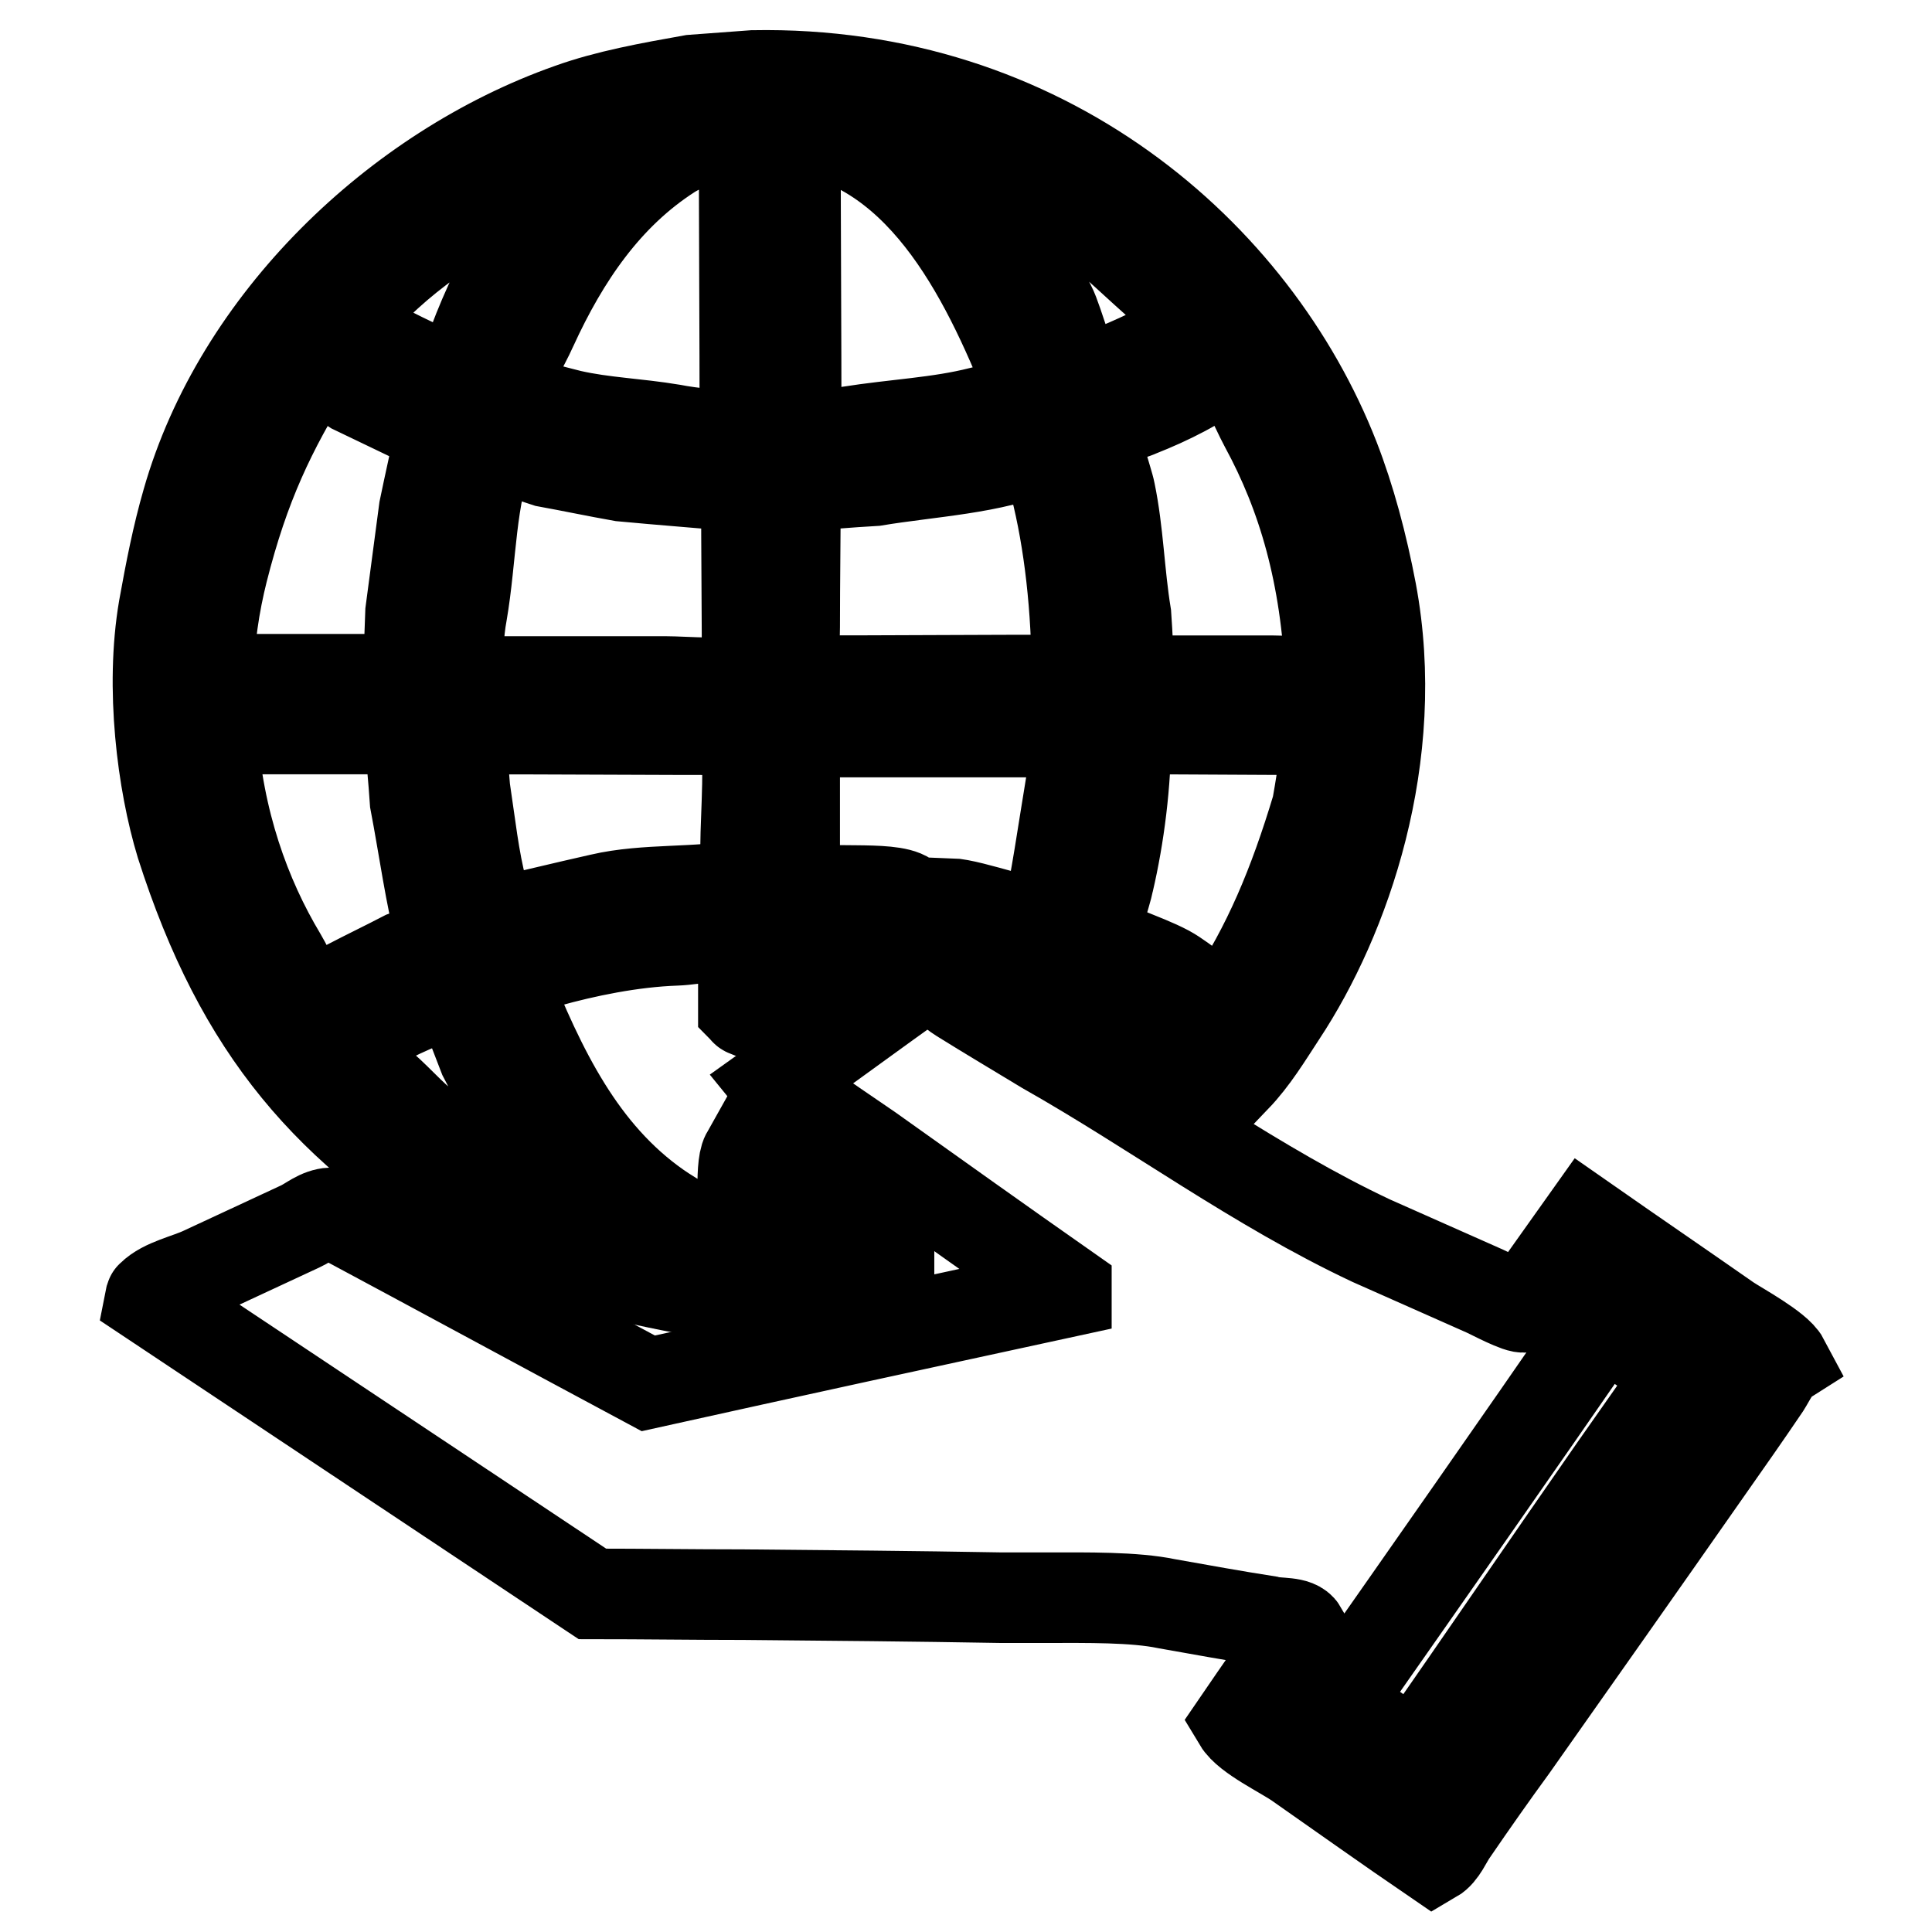
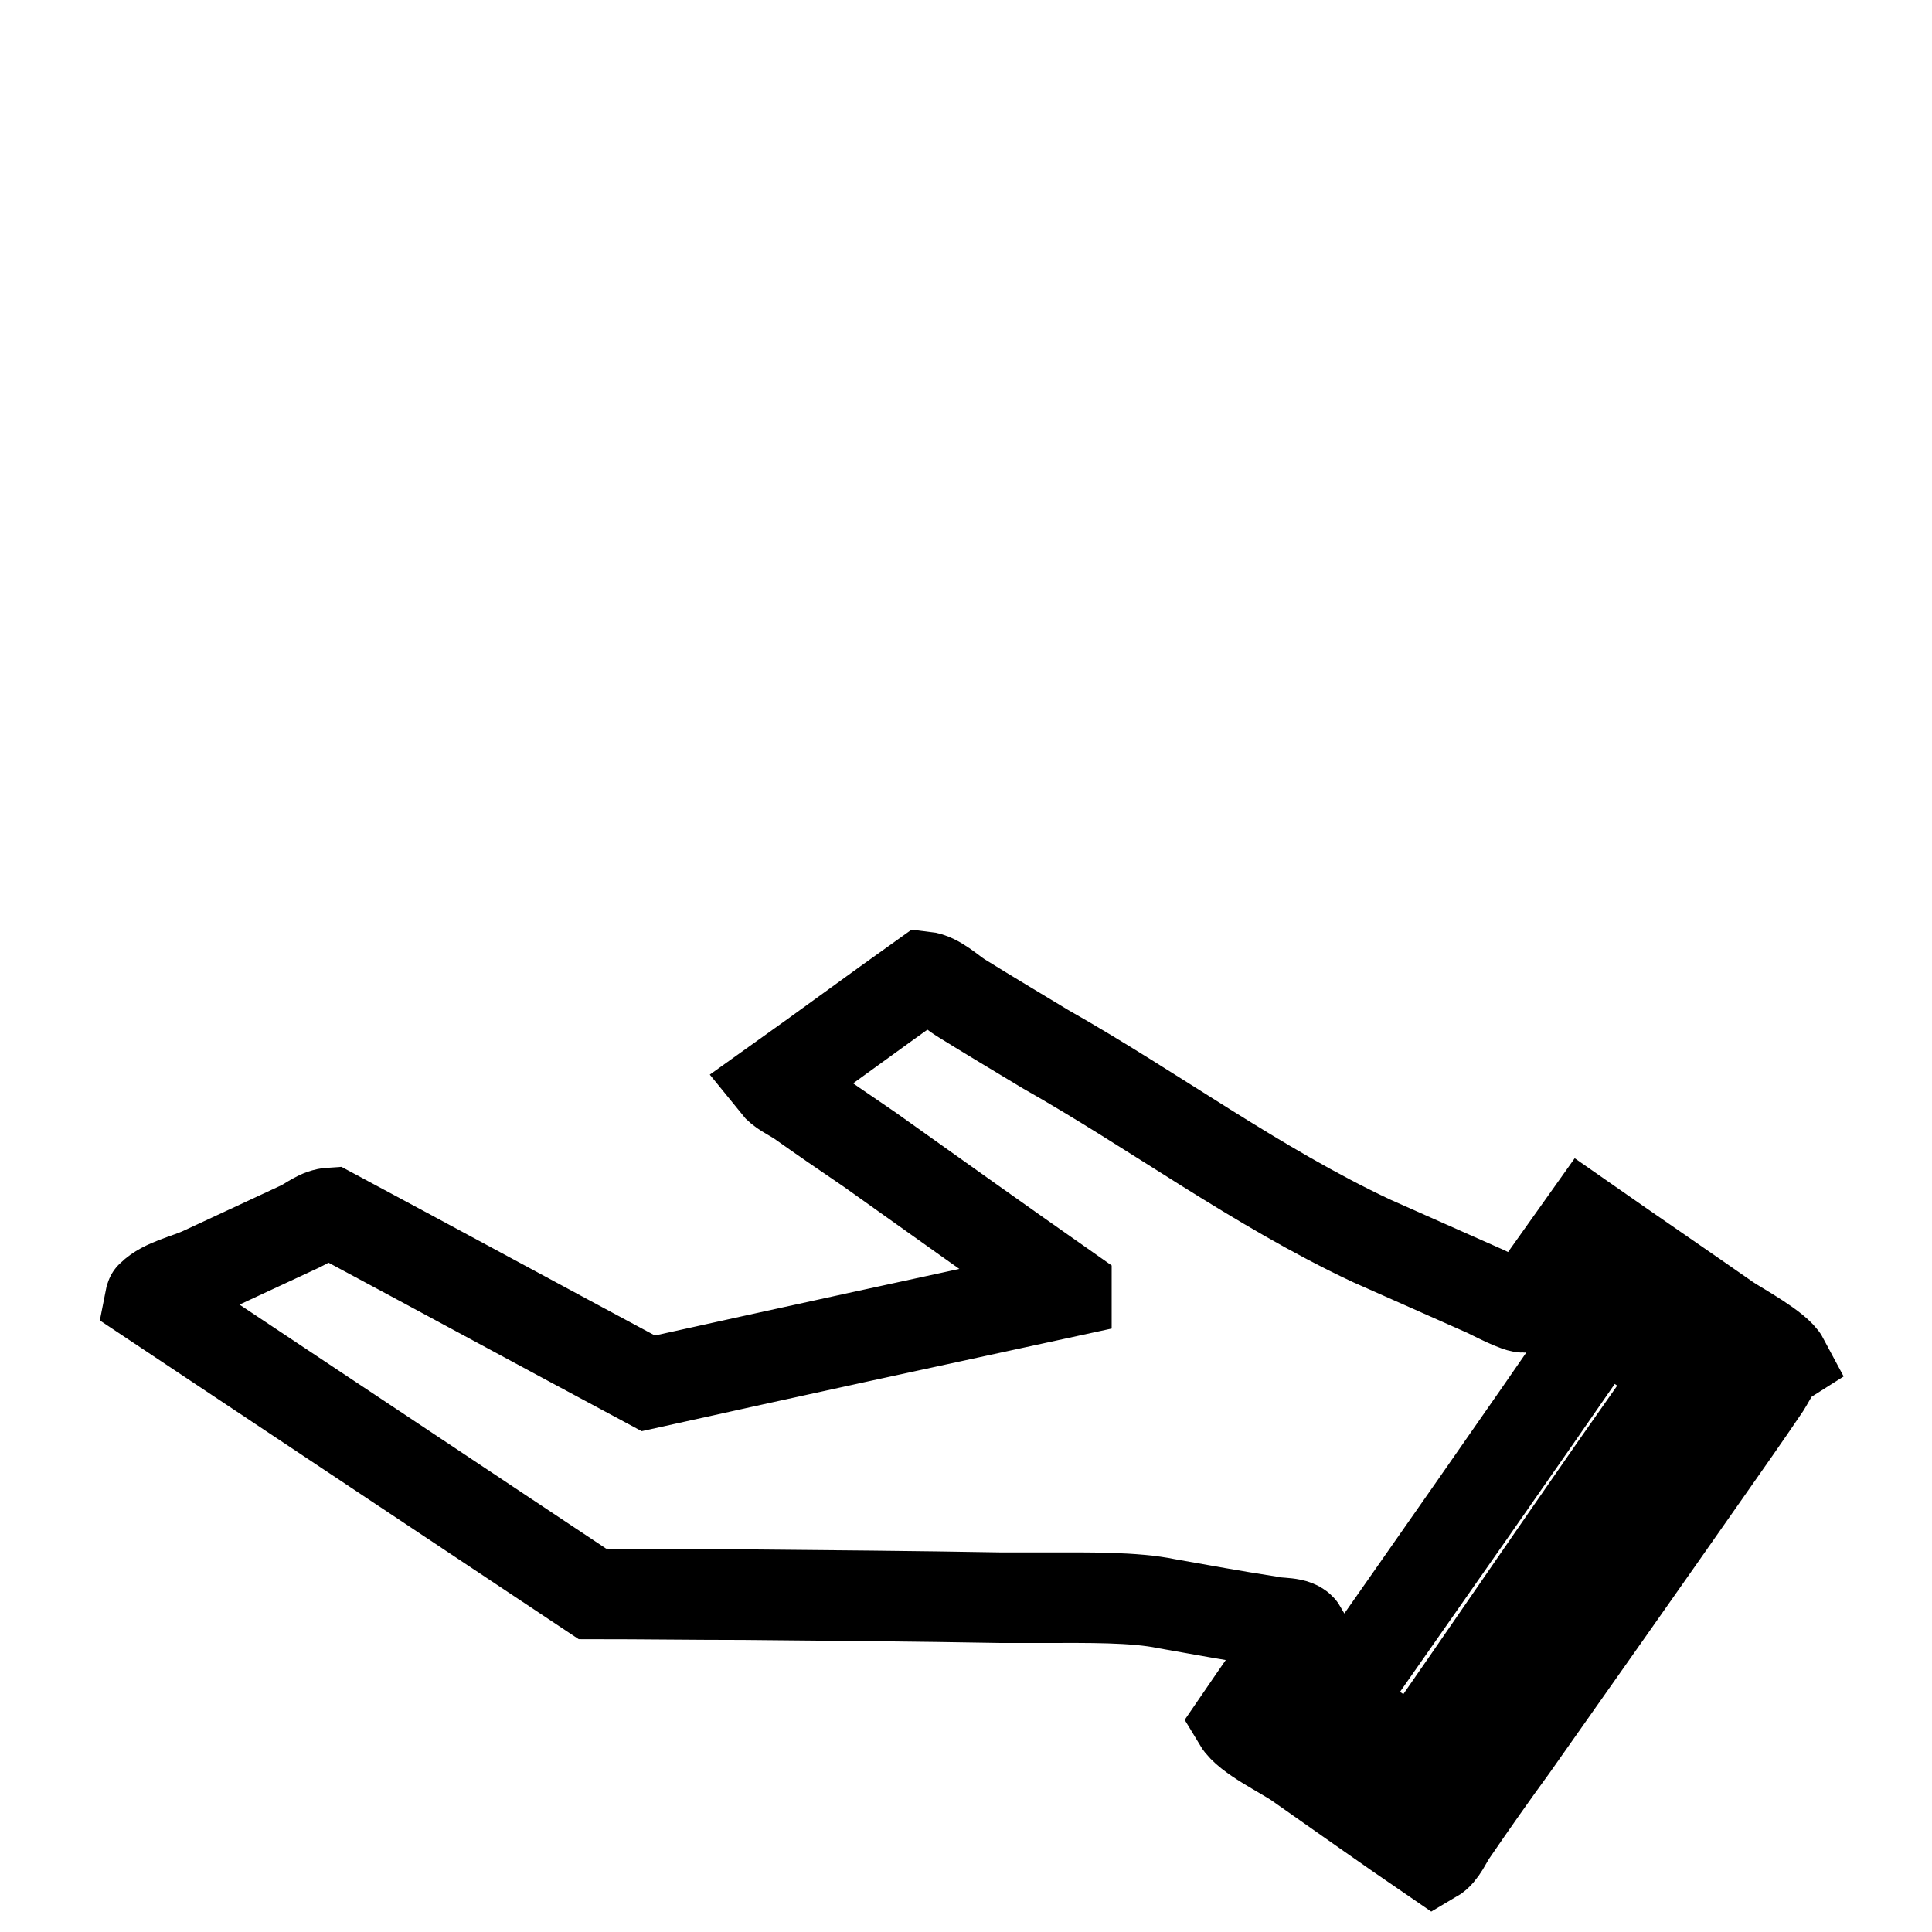
<svg xmlns="http://www.w3.org/2000/svg" version="1.1" x="0px" y="0px" viewBox="0 0 256 256" enable-background="new 0 0 256 256" xml:space="preserve">
  <g>
    <g>
-       <path stroke-width="12" fill-opacity="0" stroke="#000000" d="M64.1,162c7.8,4.6,16.4,6.8,26.9,8.8c3.3,0.6,10.2,1.5,13.9,0.7c4.3-1.7,8.6-3.4,12.9-5c0-0.1,0-0.1,0-0.2c-1-1.3-3.7-3.1-5.3-3.6c-0.9-0.2-5.1,1.8-6.8,2.1c-0.1,0-0.2-0.1-0.4-0.1c0-2.4-0.1-4.8-0.1-7.2c-2.1-1.5-4.2-3-6.3-4.5c-0.9,1.6-0.3,9-0.2,11.5c-2.7,1.2-9.9-3.4-11.6-4.6c-10.1-7.1-15.4-18-20.3-30.3c0-0.2,0-0.4,0-0.6c1.9-0.5,3.8-1,5.7-1.5c5-1.4,11.2-2.7,17.1-2.9c2.7-0.1,6.4-1.1,8.9-0.4c0,3.1,0,6.3,0,9.4c0.3,0.3,0.1,0.3,0.6,0.5c1.9-1.4,3.8-2.7,5.7-4.1c0.7-1.3,0.1-4.4,0.6-5.9c2.4,0.1,4.8,0.2,7.2,0.4c2.5-1.9,5.1-3.8,7.6-5.6c-2.2-1.6-11.4-0.3-14.5-1.5c-0.1,0-0.2-0.1-0.4-0.1c0-6.6,0-13.3,0-19.9c0-0.1,0.1-0.2,0.1-0.4c12.3,0,24.6,0,36.9,0c0.6,1.3,0,5.1-0.4,6.9c-1.1,6.6-1.9,12.5-3.2,18.4c-1.6,0.7-9.9-2.5-12.9-2.6c0,0.1-0.1,0.1-0.1,0.2c0,0.1,0,0.1,0,0.2c6.3,3.8,12.6,7.7,19,11.5c2.5,1.1,5,2.2,7.5,3.3c2,1.1,3.9,2.3,5.9,3.4c0.2,0.5,0.1,0.5,0,1.2c1,1.1,4,3.1,5.6,3.3c2.4-2.5,4.2-5.5,6.1-8.4c8.4-12.7,16-34.1,11.9-56c-1.2-6.3-2.8-12.3-4.9-17.7C166.2,33.6,138.3,9.3,99.8,10c-2.7,0.2-5.4,0.4-8.1,0.6c-5.6,1-11.2,2-16.2,3.8c-22.9,8.1-43.9,28.2-50.7,52.1c-1.3,4.5-2.2,9.1-3.1,14.1c-1.8,10.5-0.2,23.1,2.3,31.3C31.9,136.6,43.6,149.9,64.1,162z M174.5,107c-3.1,10.3-6.5,18.4-11.7,26.2c-2.9-0.4-5.7-3.3-8.1-4.6c-1.7-0.9-3.6-1.6-5.3-2.3c-1.3-0.6-3.4-0.8-4.1-2c-0.4-1.3,1.3-5.9,1.6-7.5c1.4-6,2.3-13,2.3-19.8c0.1-0.1,0.3-0.2,0.5-0.4c8.7,0,17.4,0.1,26.1,0.1C176.2,97.1,174.7,106.1,174.5,107z M162.1,48.4c0.2,0,0.4,0,0.6,0c2.2,1.7,3.5,5.4,4.9,8c5,9.2,8.1,19.7,8.7,33.4c-1.6,0.9-5.5,0.4-7.7,0.4c-6.2,0-12.5,0-18.8,0c-0.1-0.1-0.1-0.2-0.2-0.4c-0.1-2.8-0.2-5.5-0.4-8.3c-0.9-5.5-1-11-2.1-16.3c-0.3-1.6-2.2-6.6-1.8-8c0.8-1.4,4.2-2,5.7-2.7C154.8,53,159.1,50.9,162.1,48.4z M126,20.7c8.4,2.8,15.4,7,21.8,11.7c1.8,1.6,3.5,3.2,5.3,4.8c1.9,1.5,4.2,3.6,5.5,5.7c-1.3,2.2-12,6.6-15.1,7.7c-1.6-1.1-3.2-8-4.3-10.1c-3.8-7.1-7.6-14-13.1-19.3C126,21.1,126,20.9,126,20.7z M105.7,17c17.1,2.6,25.5,20.9,31.2,35.4c-1,1.5-5.1,1.7-7,2.2c-5.5,1.4-11.2,1.6-17.5,2.6c-1.9,0.3-5,0.8-6.9,0.2c0-13.3-0.1-26.6-0.1-40C105.5,17.3,105.6,17.2,105.7,17z M105.3,83.1c0-6.2,0.1-12.4,0.1-18.6c3.5-0.3,7-0.6,10.5-0.8c7.2-1.2,15.9-1.6,21.8-4.3c0.3,0,0.6,0,0.9,0c0.8,1.4,0.7,3.2,1.2,4.9c1.9,7.4,2.9,16.4,2.9,25.6c-0.1,0.1-0.2,0.1-0.4,0.2c-12.3,0-24.5,0.1-36.8,0.1C104.9,88.7,105.3,85.2,105.3,83.1z M41.3,133.3c-1.8-1.7-2.7-4.3-4-6.5c-4.8-8-8.4-18-9.2-29.8c0.2-0.1,0.4-0.2,0.6-0.4c8.4,0,16.9,0,25.3,0c0.1,0.1,0.1,0.2,0.2,0.4c0.3,3.1,0.6,6.2,0.8,9.2c1.2,6.3,2,12.4,3.5,18.2c-1,1.2-3.3,1.7-4.9,2.3c-2.5,1.3-5,2.5-7.5,3.8C44.8,131.4,43.1,133,41.3,133.3z M69.5,150c1.4,2,2.7,3.9,4.1,5.9c1.1,1.4,3.6,2.9,4.1,4.8c-3.4-0.2-7.2-2.6-9.7-4.1c-4-2.3-7.7-4.4-11.2-7c-2.5-1.9-4.5-4.4-6.9-6.3c-1.5-1.2-3.3-3-4.3-4.7c2.8-2.2,6.8-4.2,10.2-5.6c1.4-0.6,3-0.9,4.1-1.8c0.3,0,0.6,0,0.8,0c1.1,2.9,2.3,5.9,3.4,8.8C65.8,143.3,67.6,146.7,69.5,150z M98.8,111.8c0,1.7-0.1,3.3-0.1,5c0,0.1-0.1,0.2-0.1,0.4c-6.3,1.2-13,0.5-19,1.9c-4.9,1.1-9.8,2.3-14.6,3.4c-0.7-1.3-0.6-2.9-1.1-4.5c-1.1-4.1-1.6-8.9-2.3-13.5c-0.2-2.4-0.4-4.8-0.6-7.3c0.1-0.2,0.3-0.4,0.5-0.6c12.4,0,24.8,0.1,37.1,0.1C99.5,98.9,98.8,108.8,98.8,111.8z M61.2,81.3c1.3-7.5,1.1-15.7,3.8-22c2.7,0.1,5.2,1.2,7.4,1.9c3.3,0.6,6.6,1.3,10,1.9c5.3,0.5,10.7,0.9,16.1,1.4c0.1,0,0.2,0.1,0.4,0.1c0,8.4,0.1,16.9,0.1,25.3c-1.8,1-8.2,0.4-10.9,0.4c-8.9,0-17.8,0-26.7,0C60.3,88.3,60.8,83.4,61.2,81.3z M88.8,20.4c2.8-1.8,6-1.9,9-3.4c0.3,0,0.6,0.1,0.8,0.1c0,13.4,0.1,26.8,0.1,40.2c-1.8,0.8-7.6,0-9.6-0.4c-4.8-0.8-9.1-0.9-13.5-1.9c-2.8-0.7-5.7-1.5-8.5-2.2c-0.1-0.1-0.1-0.2-0.2-0.4c0.3-3.2,2.5-6.5,3.6-9C74.8,34,80.4,25.8,88.8,20.4z M45.6,42.8c5.3-7.4,13.7-12.8,21.7-17.6c3.3-1.4,6.5-2.9,9.7-4.3c0.2,0,0.5,0,0.7,0c0,0,0.1,0.1,0.1,0.1c0,0,0,0.1,0,0.1c-6.5,6.7-11.5,14.8-15.1,24.4c-0.6,1.6-1.3,3.1-1.9,4.7c-1.4,0.6-3.4-0.8-4.6-1.4c-3.8-1.8-7.2-3.5-10.7-5.5C45.6,43.1,45.6,43,45.6,42.8z M29.5,75.7c2.9-11.5,6.4-18.7,11.7-27.3c2.1,0.2,4,2.1,5.6,3.1c2.5,1.2,5,2.4,7.5,3.6c1.2,0.5,3.6,0.9,4.1,2.1c-0.7,3.4-1.5,6.9-2.2,10.3c-0.6,4.5-1.2,9.1-1.8,13.6c-0.1,3-0.2,5.9-0.4,8.9c-8.7,0-17.3,0-26,0c-0.1,0-0.1,0-0.2,0C27.5,85.3,28.5,79.7,29.5,75.7z" />
      <path stroke-width="12" fill-opacity="0" stroke="#000000" d="M229,174.9c-6.3-4.4-12.6-8.7-18.9-13.1c-2.7,3.8-5.4,7.6-8.1,11.4c-0.6,0.3-4.5-1.8-5.2-2.1c-5-2.2-10.1-4.5-15.1-6.7c-15.3-7.2-28.7-17.2-43.2-25.4c-3.8-2.3-7.5-4.5-11.2-6.8c-1.3-0.8-3.1-2.6-4.9-2.8c-6.6,4.7-13.1,9.5-19.7,14.2c0.8,1,2,1.5,3.1,2.2c3.1,2.2,6.3,4.4,9.4,6.5c8.7,6.2,17.4,12.4,26.1,18.5c0,0.1,0,0.2,0,0.4c-18.5,4-36.9,8-55.4,12.1c-14-7.5-28-15.1-42-22.6c-1.7,0.1-2.8,1.2-4.1,1.8c-4.3,2-8.6,4-12.9,6c-2.1,1-5.2,1.6-6.8,3.2c-0.2,0.2-0.1,0-0.2,0.5c19.5,13,39.1,26,58.6,39c6.7,0,13.4,0.1,20,0.1c11.3,0.1,22.7,0.2,34,0.4c2.1,0,4.1,0,6.2,0c5.3,0,11.6-0.1,15.9,0.8c4.5,0.8,8.9,1.6,13.4,2.3c1.4,0.4,3.8,0,4.5,1.2c-2.8,4-5.6,8-8.4,12.1c1.2,2,5.9,4.2,7.9,5.6c6,4.2,11.9,8.4,17.9,12.5c1.2-0.7,1.8-2.4,2.6-3.5c2.6-3.8,5.2-7.5,7.9-11.2c8.6-12.2,17.2-24.4,25.8-36.7c2.6-3.7,5.2-7.4,7.7-11.1c0.7-1.1,1.4-2.7,2.5-3.4C235.5,178.6,230.5,175.9,229,174.9z M220.5,185.2c-2.2,3.1-4.4,6.3-6.6,9.4c-8.7,12.5-17.3,25.1-26,37.6c-0.3,0.1-0.6,0.2-0.8,0.4c-3.2-2.2-6.4-4.5-9.6-6.7c0-0.2-0.1-0.4-0.1-0.6c11.7-16.7,23.4-33.4,35-50.2c3.3,2.2,6.5,4.4,9.7,6.5C222.7,183.1,221.2,184.2,220.5,185.2z" />
    </g>
  </g>
</svg>